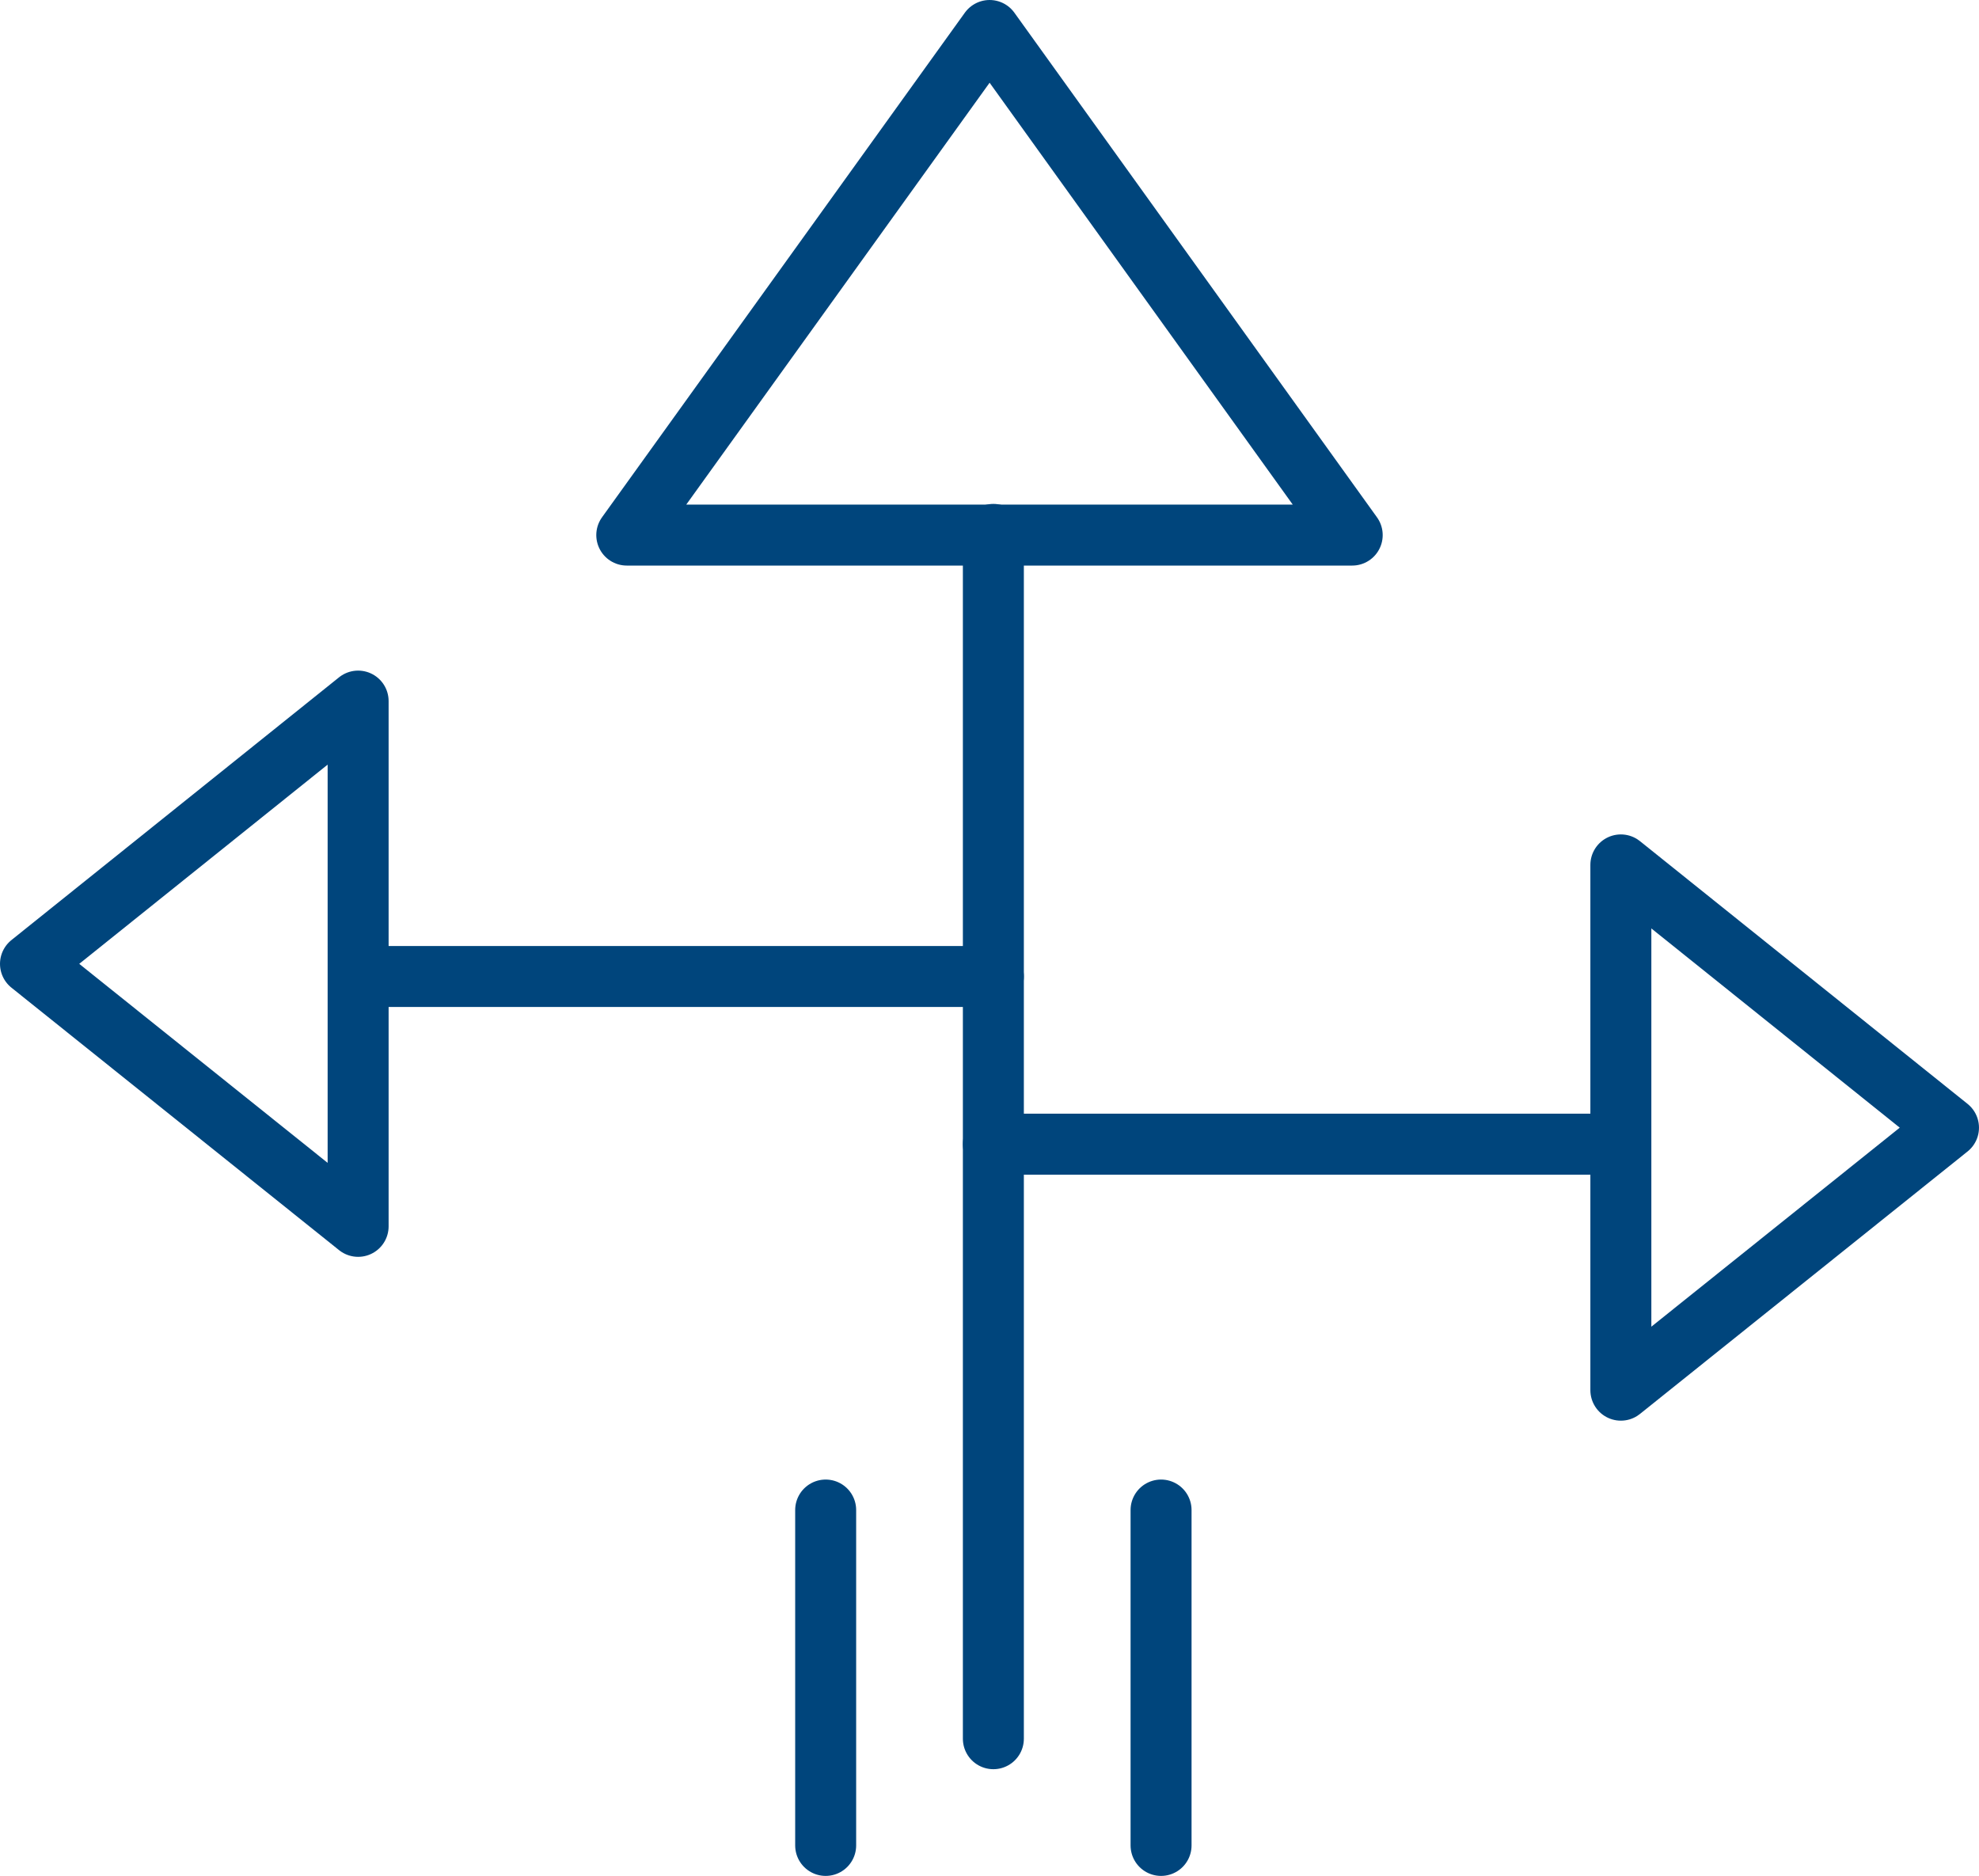
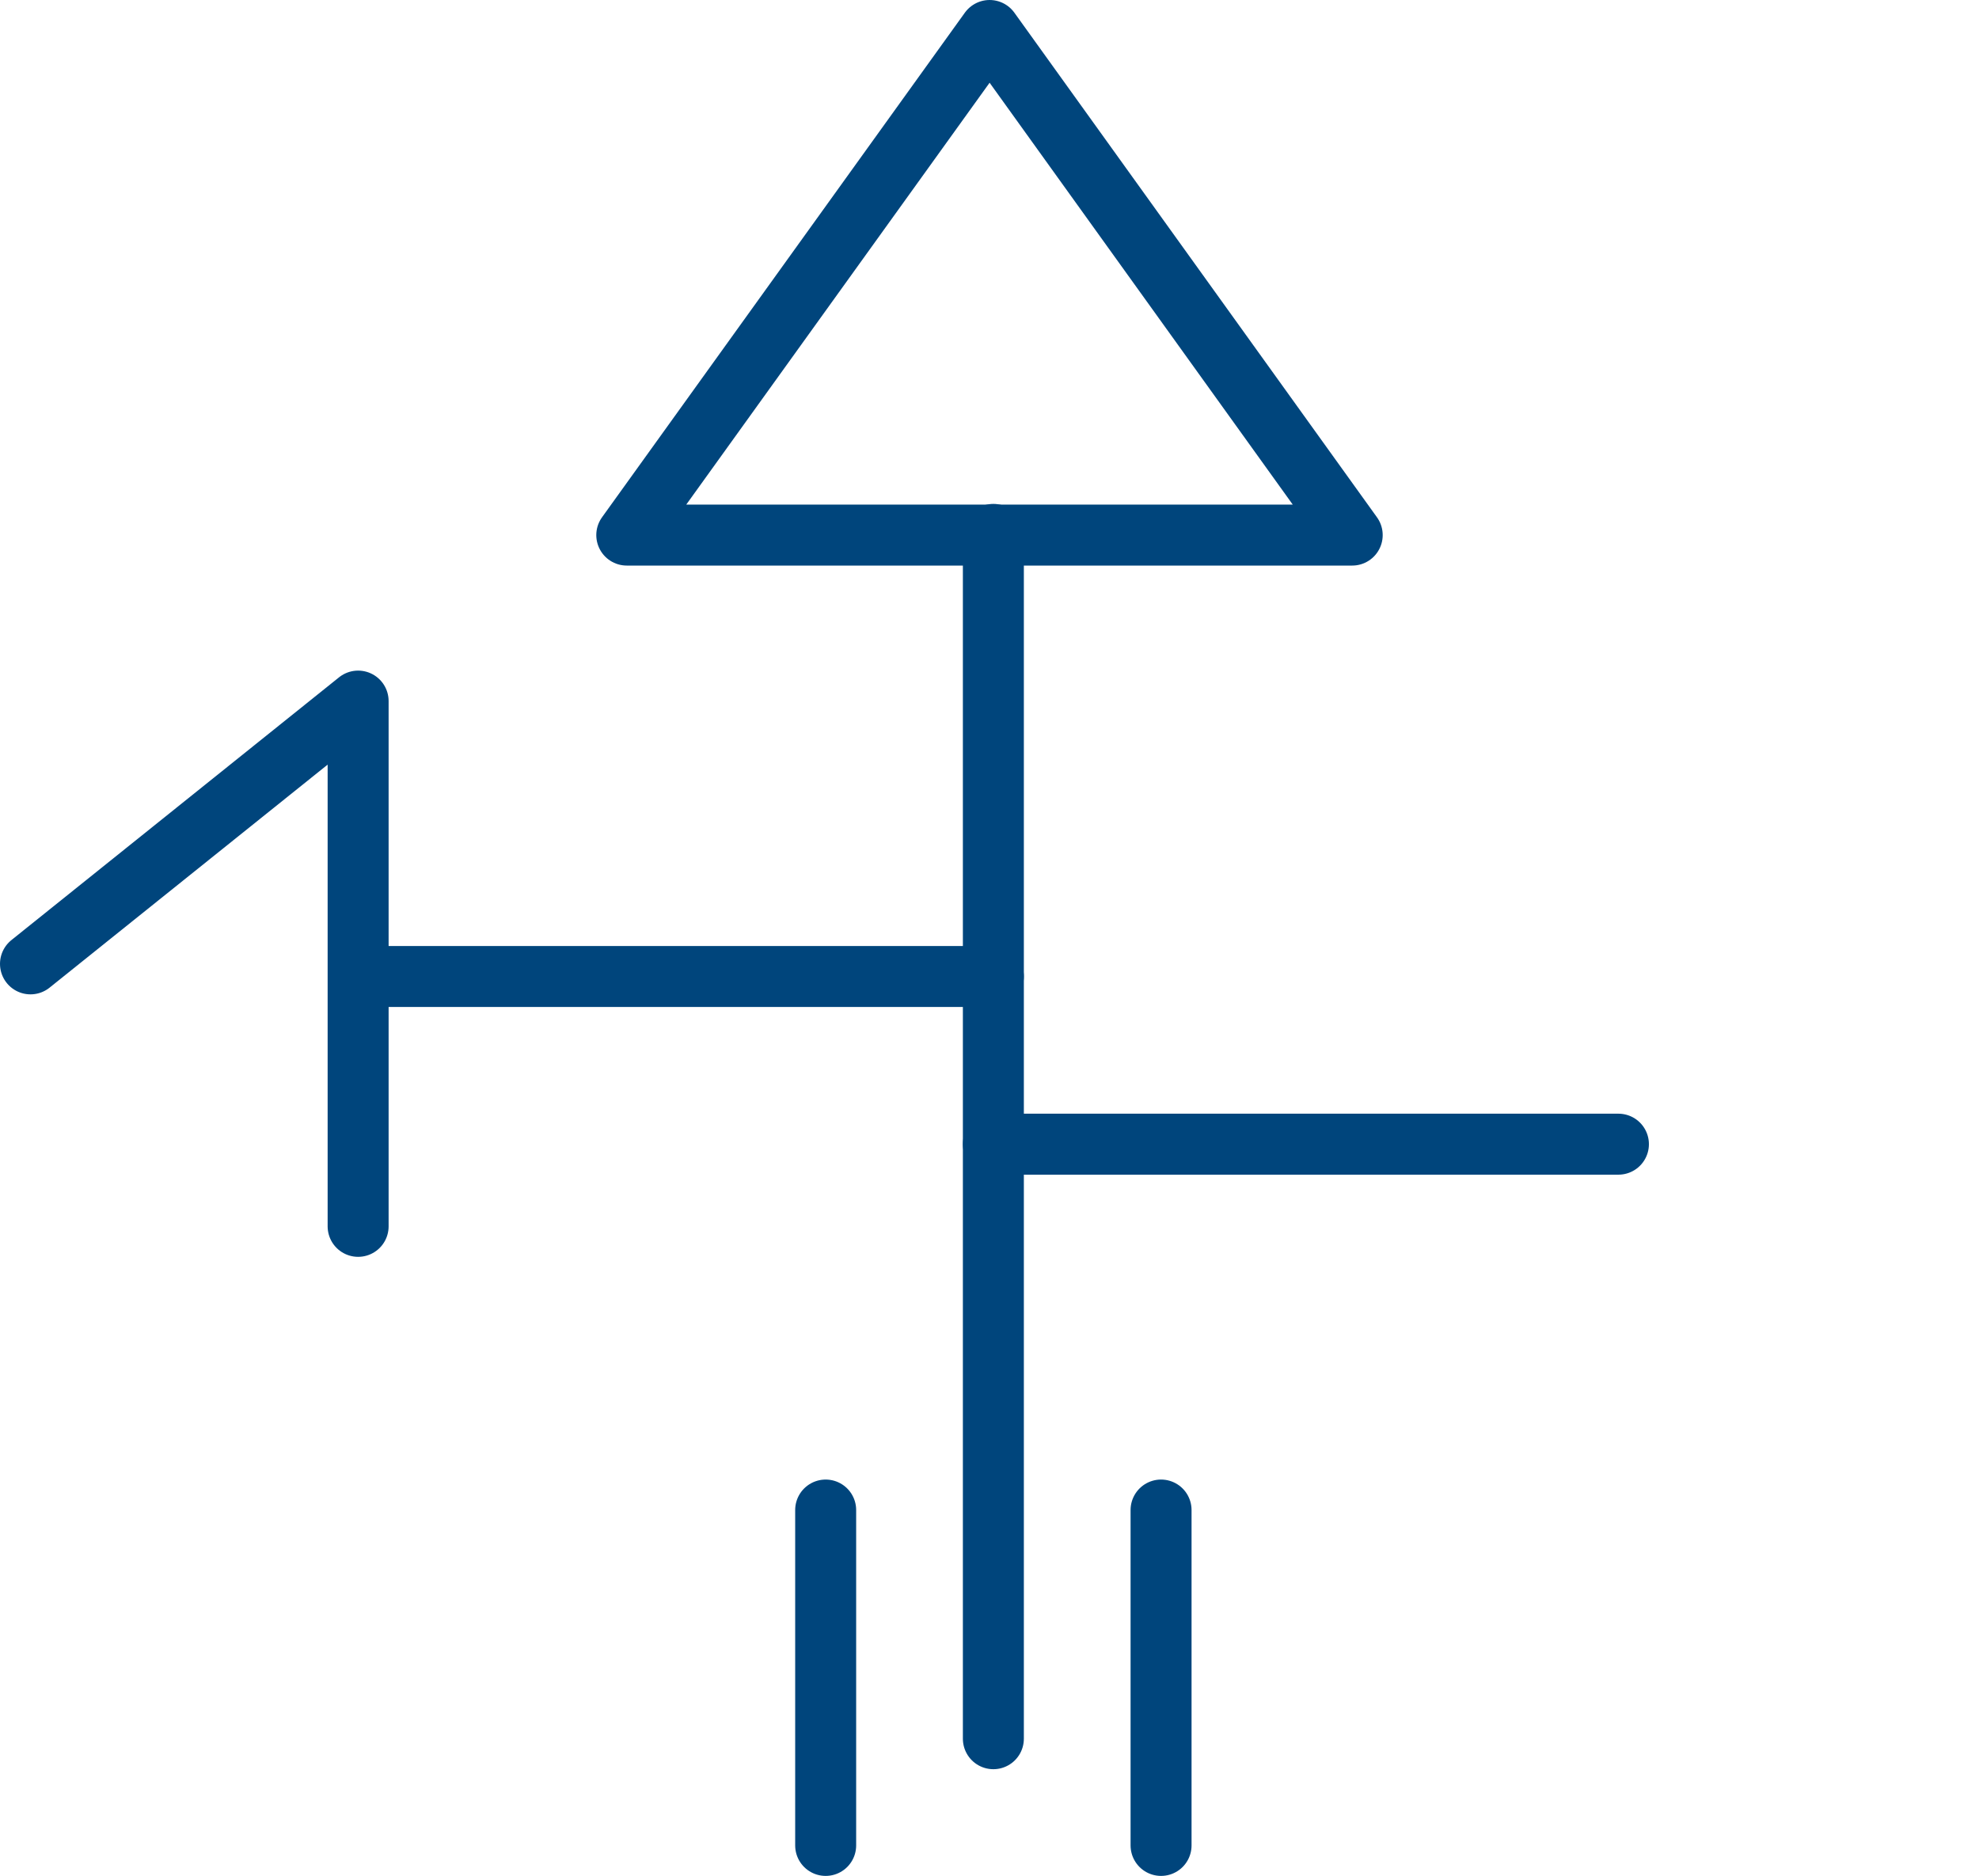
<svg xmlns="http://www.w3.org/2000/svg" width="129.811" height="123.055" viewBox="0 0 129.811 123.055">
  <g id="Layer_x0020_1" transform="translate(-123 -311)">
    <g id="_599414536" transform="translate(125 313)">
      <line id="Line_346" data-name="Line 346" y1="79" transform="translate(63.159 33.055)" fill="none" stroke="#00457c" stroke-linecap="round" stroke-linejoin="round" stroke-width="4" />
      <path id="Path_74966" data-name="Path 74966" d="M2258,346.1h47.584L2281.8,313Z" transform="translate(-2218.887 -313)" fill="none" stroke="#00457c" stroke-linecap="round" stroke-linejoin="round" stroke-width="4" fill-rule="evenodd" />
      <line id="Line_347" data-name="Line 347" x1="41" transform="translate(22.159 62.055)" fill="none" stroke="#00457c" stroke-linecap="round" stroke-linejoin="round" stroke-width="4" />
-       <path id="Path_74967" data-name="Path 74967" d="M146.491,2746.455V2712L125,2729.237Z" transform="translate(-125 -2668.01)" fill="none" stroke="#00457c" stroke-linecap="round" stroke-linejoin="round" stroke-width="4" fill-rule="evenodd" />
+       <path id="Path_74967" data-name="Path 74967" d="M146.491,2746.455V2712L125,2729.237" transform="translate(-125 -2668.01)" fill="none" stroke="#00457c" stroke-linecap="round" stroke-linejoin="round" stroke-width="4" fill-rule="evenodd" />
      <line id="Line_348" data-name="Line 348" x2="41" transform="translate(63.159 73.055)" fill="none" stroke="#00457c" stroke-linecap="round" stroke-linejoin="round" stroke-width="4" />
-       <path id="Path_74968" data-name="Path 74968" d="M5814,3332.456V3298l21.491,17.237Z" transform="translate(-5709.681 -3243.264)" fill="none" stroke="#00457c" stroke-linecap="round" stroke-linejoin="round" stroke-width="4" fill-rule="evenodd" />
      <g id="Group_40417" data-name="Group 40417" transform="translate(51.994 97.315)">
        <line id="Line_349" data-name="Line 349" y1="22" transform="translate(0.165 -0.26)" fill="none" stroke="#00457c" stroke-linecap="round" stroke-linejoin="round" stroke-width="4" />
        <line id="Line_350" data-name="Line 350" y1="22" transform="translate(22.165 -0.26)" fill="none" stroke="#00457c" stroke-linecap="round" stroke-linejoin="round" stroke-width="4" />
      </g>
    </g>
  </g>
</svg>